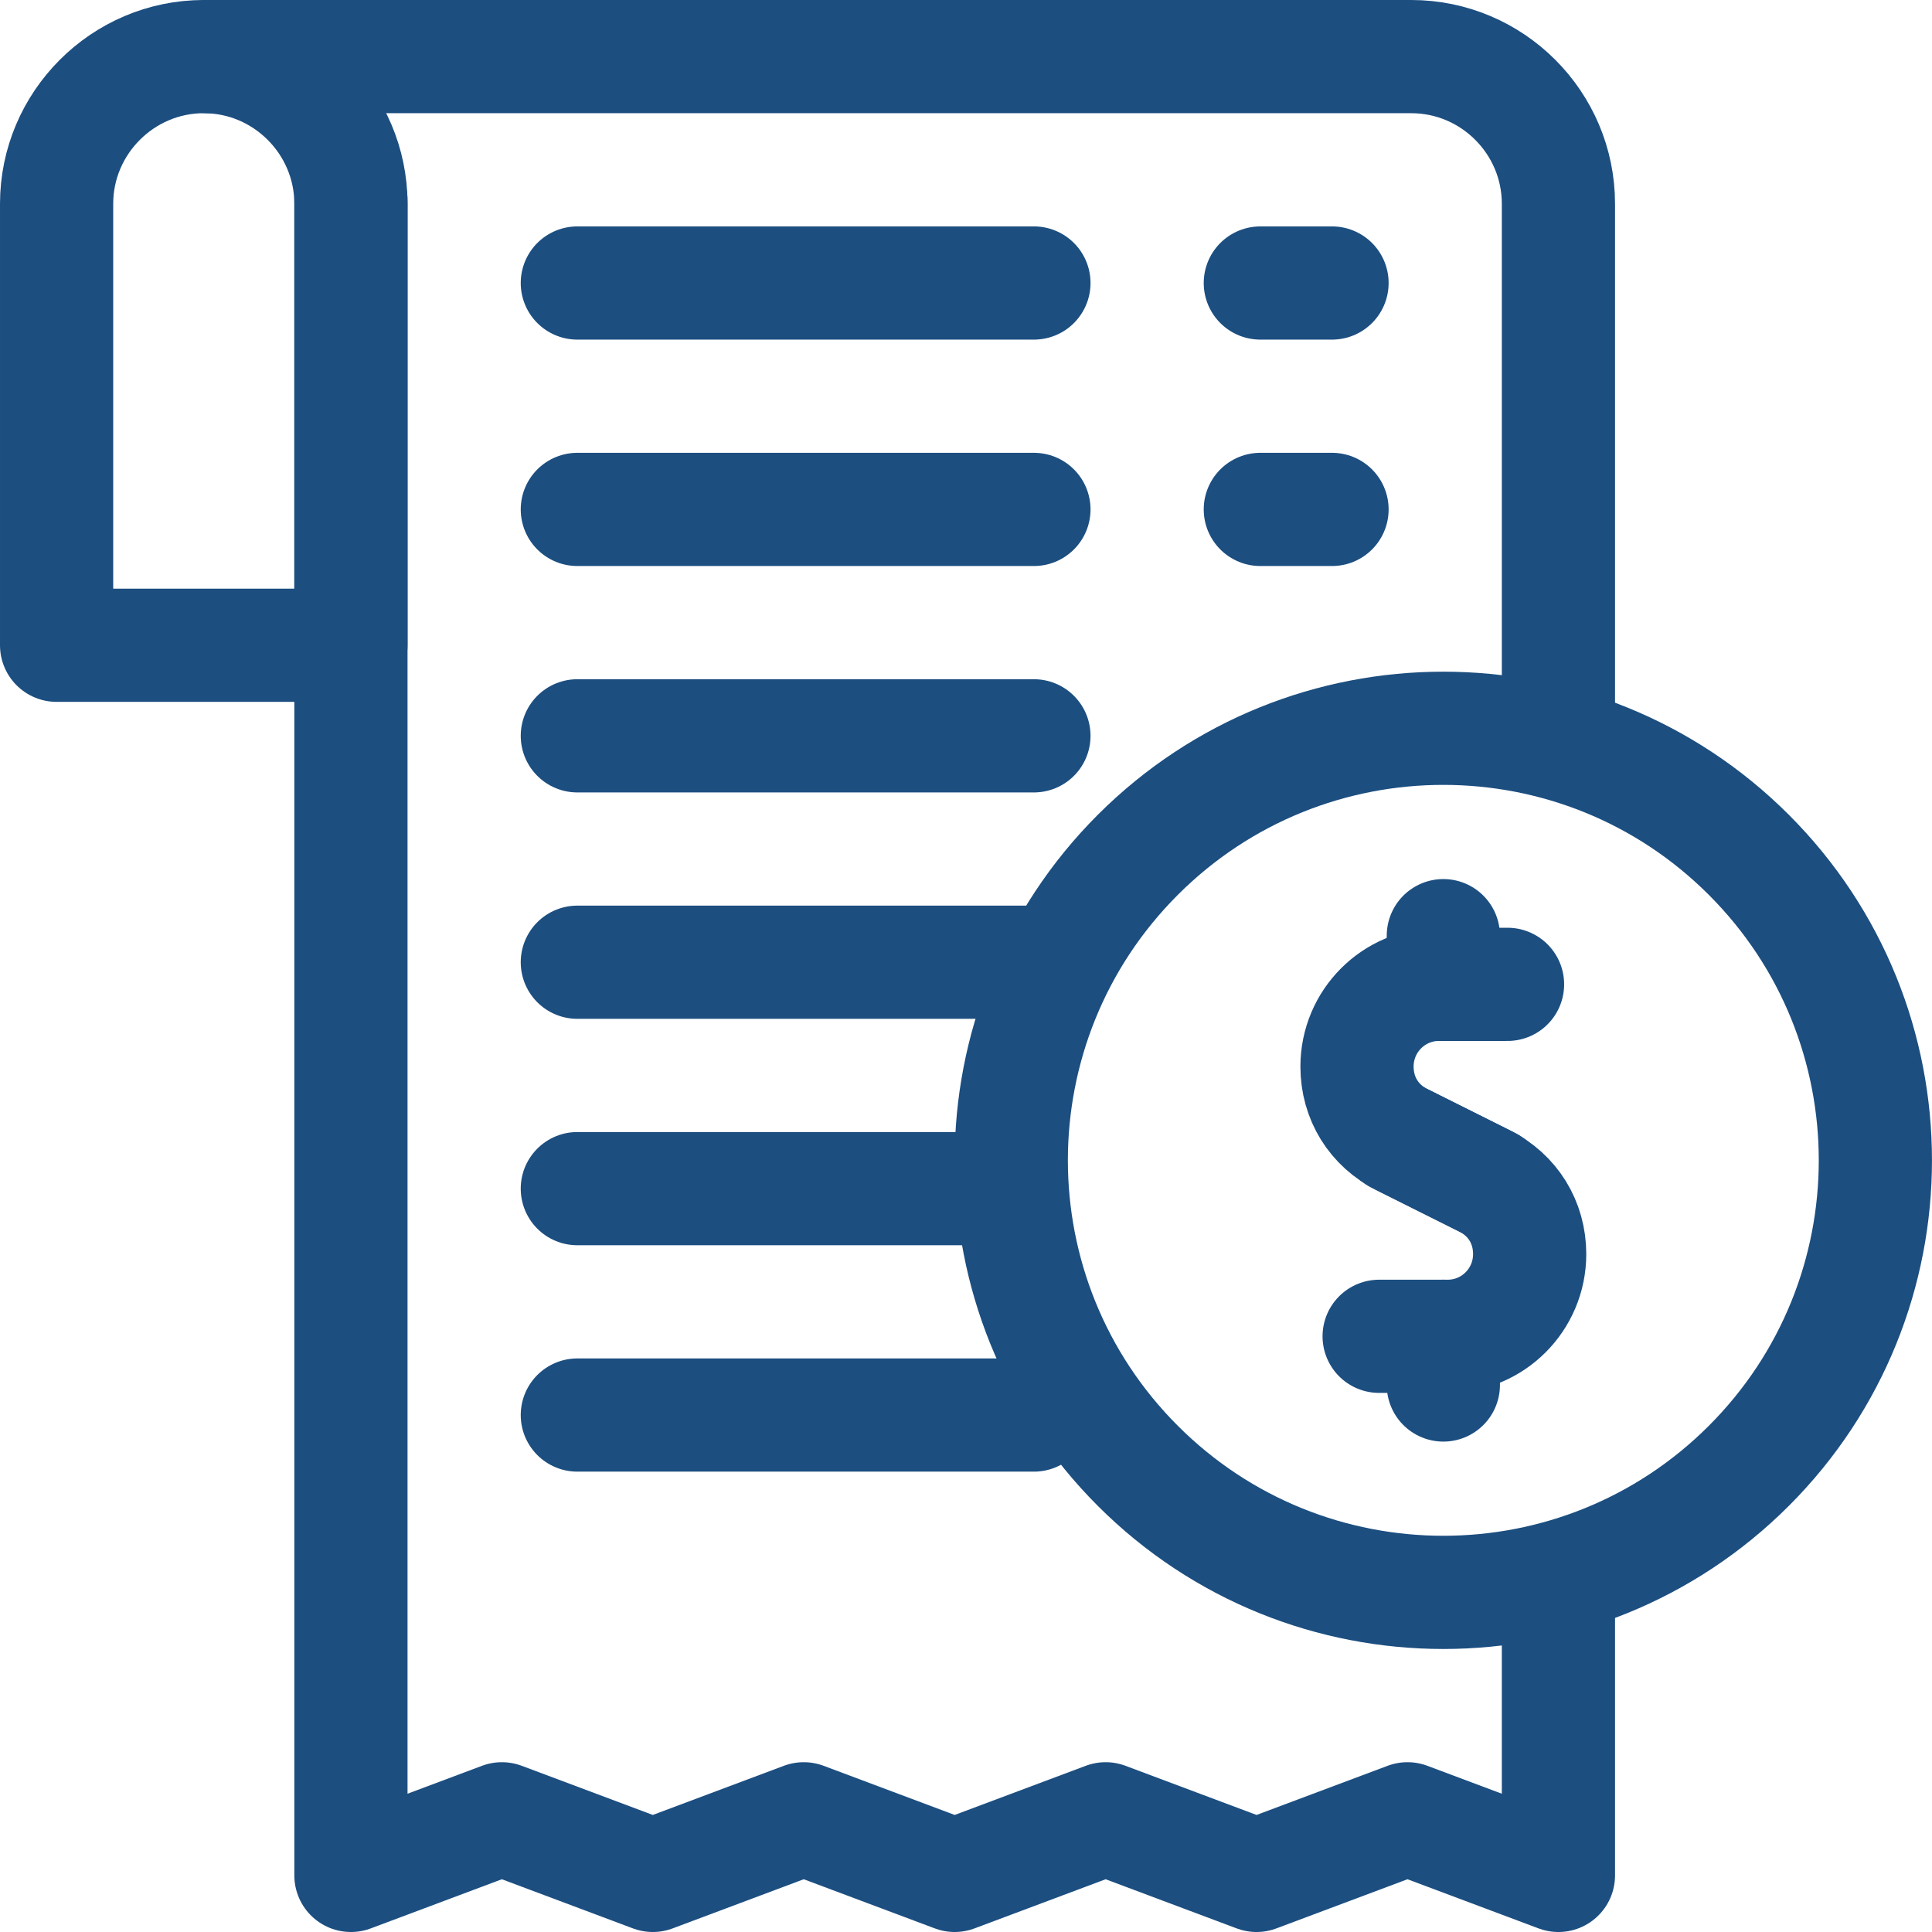
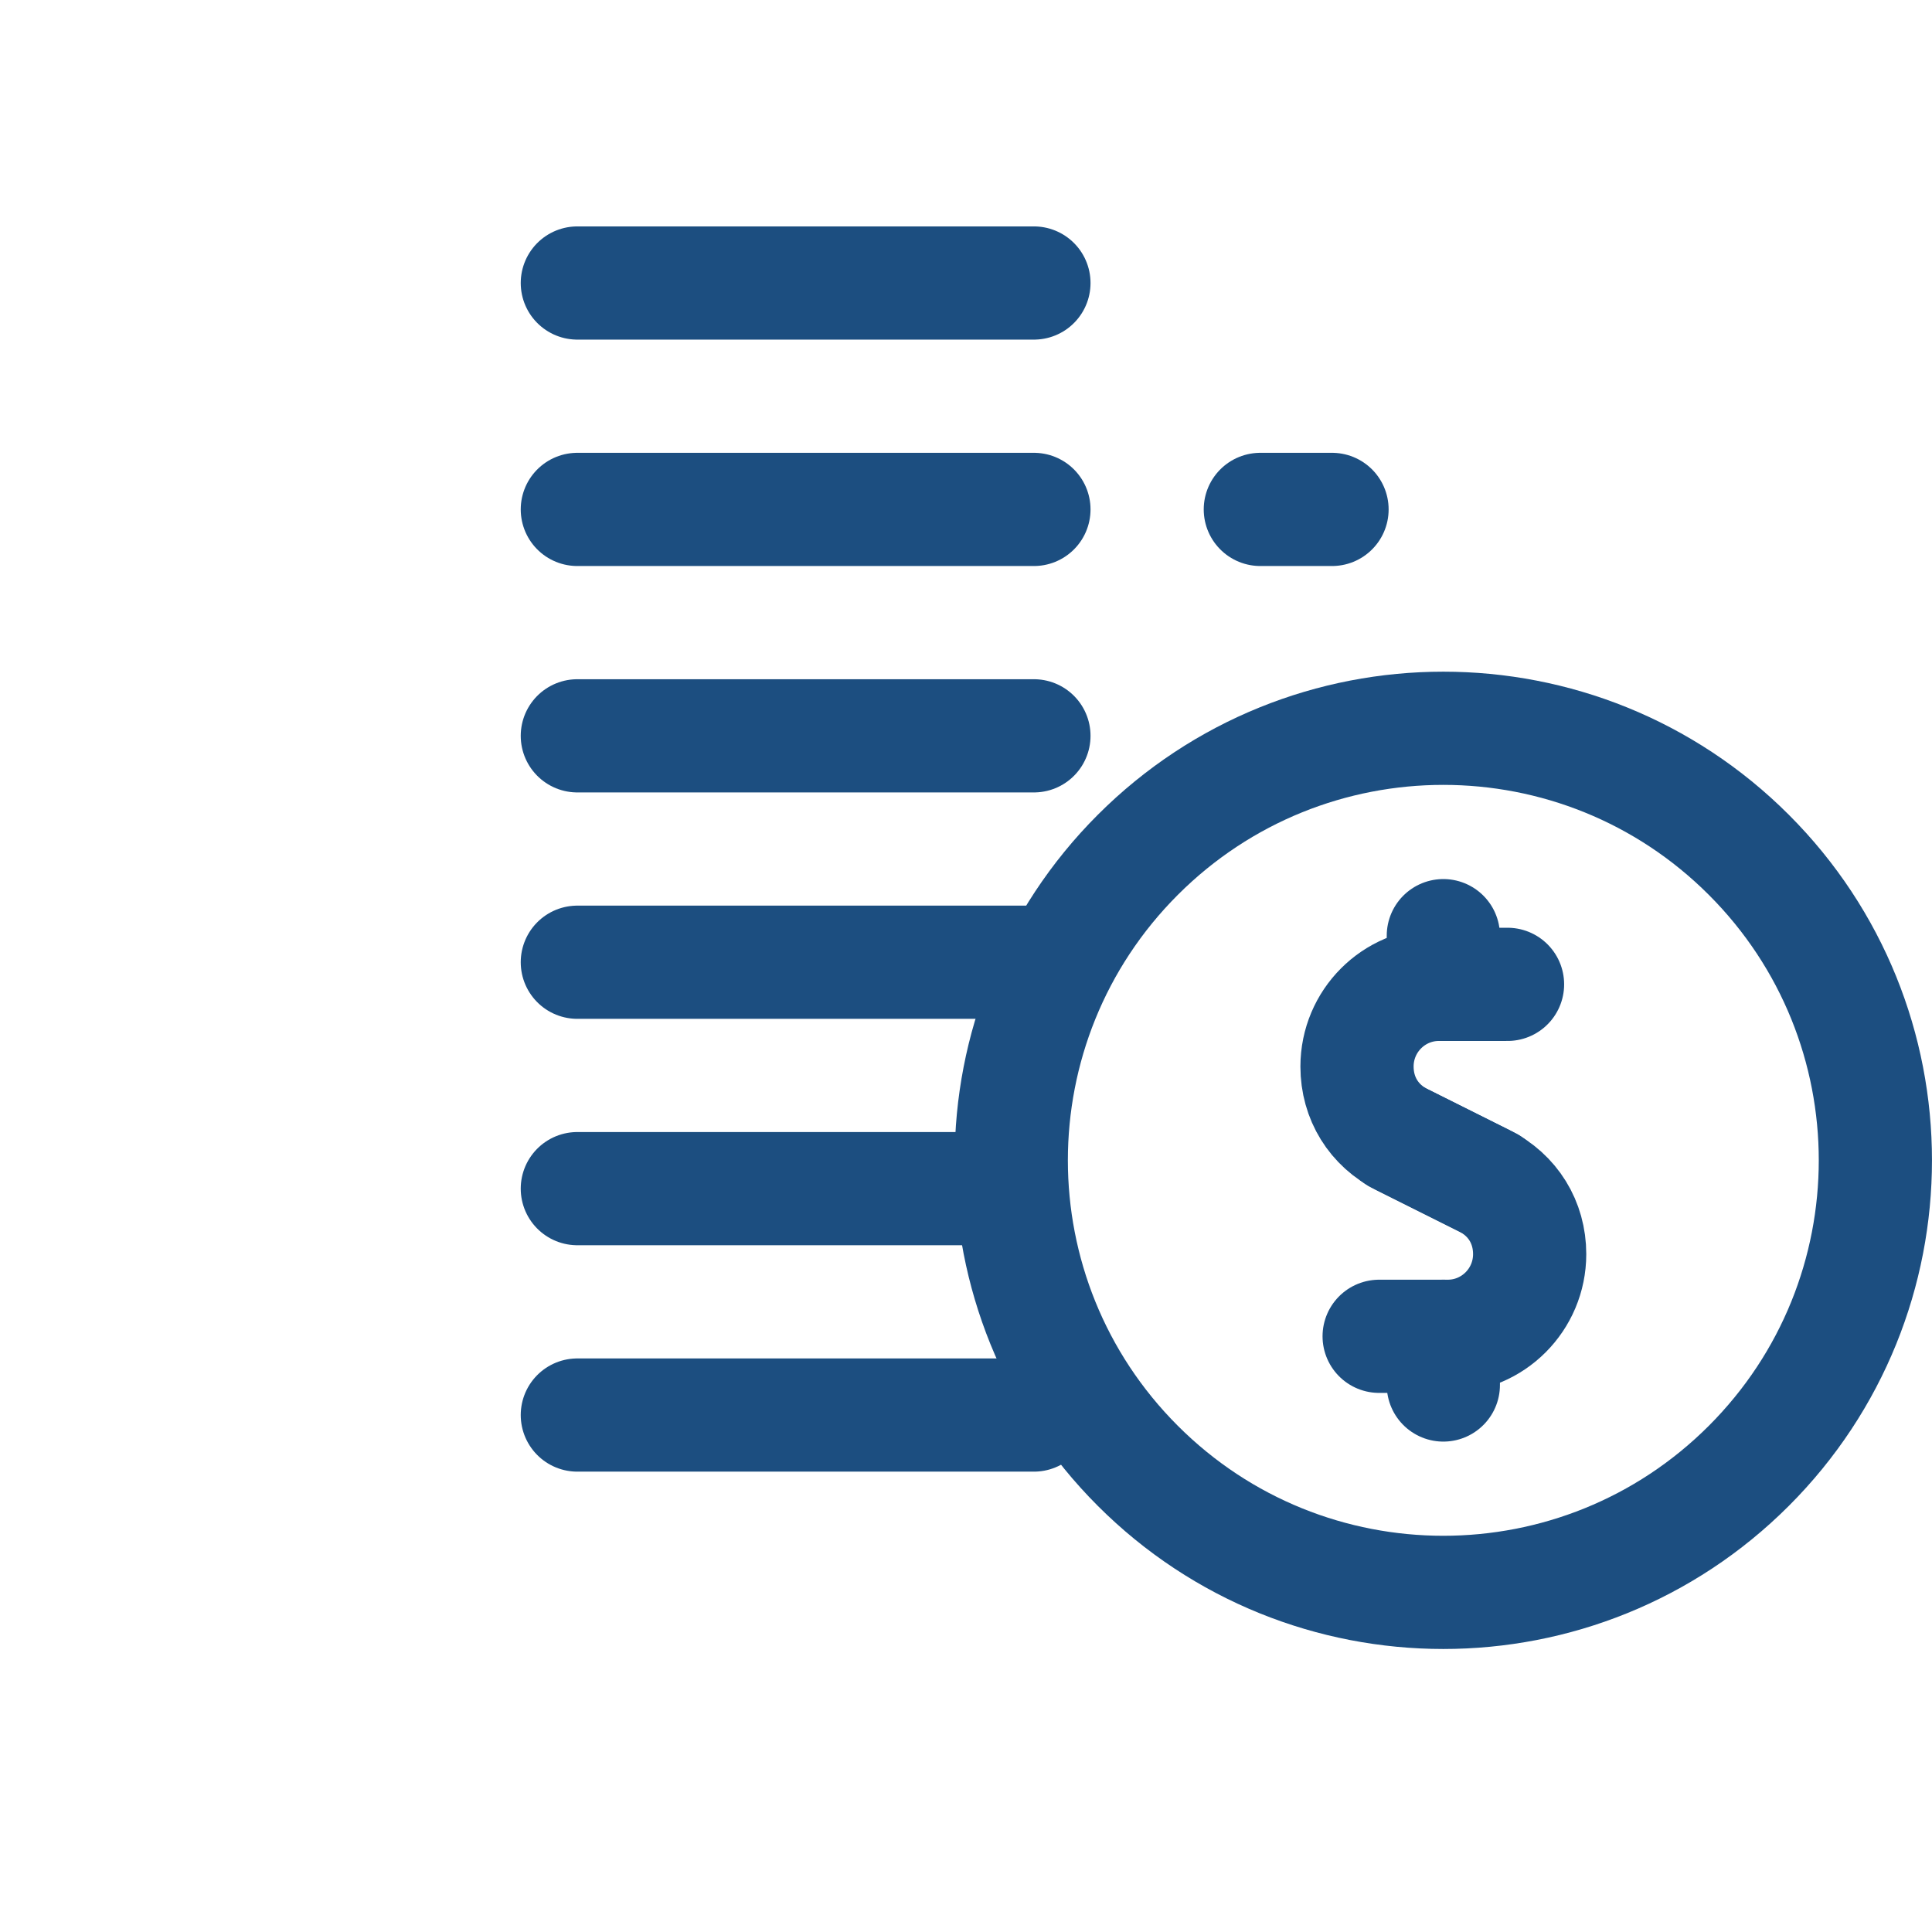
<svg xmlns="http://www.w3.org/2000/svg" width="512" height="512" viewBox="0 0 512 512" fill="none">
  <g clip-path="url(#clip0_22_28)">
-     <path d="M412.999 419.999C412.999 447.035 412.999 472.926 412.999 497L373 482.001L333 497L293 482.001L253 497L213 482.001L173 497L133 482.001L93.001 497V53" stroke="#1C4E80" stroke-width="30" stroke-miterlimit="22.926" stroke-linecap="round" stroke-linejoin="round" />
-     <path d="M55.001 15H373.997C395.479 15 413 32.521 413 54.003C413 96.562 413 144.801 413 195" stroke="#1C4E80" stroke-width="30" stroke-miterlimit="22.926" stroke-linecap="round" stroke-linejoin="round" />
-     <path fill-rule="evenodd" clip-rule="evenodd" d="M54.001 15C75.451 15 93.001 32.55 93.001 54V171H15.001V54C15.001 32.55 32.551 15 54.001 15Z" stroke="#1C4E80" stroke-width="30" stroke-miterlimit="22.926" stroke-linecap="round" stroke-linejoin="round" />
    <path d="M153 135.001H274" stroke="#1C4E80" stroke-width="30" stroke-miterlimit="22.926" stroke-linecap="round" stroke-linejoin="round" />
    <path d="M334 135.001H353" stroke="#1C4E80" stroke-width="30" stroke-miterlimit="22.926" stroke-linecap="round" stroke-linejoin="round" />
    <path d="M153 195.002H274" stroke="#1C4E80" stroke-width="30" stroke-miterlimit="22.926" stroke-linecap="round" stroke-linejoin="round" />
    <path d="M153 255.001H274" stroke="#1C4E80" stroke-width="30" stroke-miterlimit="22.926" stroke-linecap="round" stroke-linejoin="round" />
    <path d="M153 315.001H264" stroke="#1C4E80" stroke-width="30" stroke-miterlimit="22.926" stroke-linecap="round" stroke-linejoin="round" />
    <path d="M153 75.001H274" stroke="#1C4E80" stroke-width="30" stroke-miterlimit="22.926" stroke-linecap="round" stroke-linejoin="round" />
-     <path d="M334 75.001H353" stroke="#1C4E80" stroke-width="30" stroke-miterlimit="22.926" stroke-linecap="round" stroke-linejoin="round" />
    <path d="M153 375H274" stroke="#1C4E80" stroke-width="30" stroke-miterlimit="22.926" stroke-linecap="round" stroke-linejoin="round" />
    <path d="M463.458 388.462C508.173 343.748 508.173 271.251 463.458 226.536C418.744 181.822 346.247 181.822 301.533 226.536C256.818 271.251 256.818 343.748 301.533 388.462C346.247 433.177 418.744 433.177 463.458 388.462Z" stroke="#1C4E80" stroke-width="30" stroke-miterlimit="22.926" stroke-linecap="round" stroke-linejoin="round" />
    <path d="M399.511 260.863H381.328C369.366 260.863 359.622 270.587 359.622 282.645C359.622 291.071 364.084 298.291 371.621 302.059L394.818 313.658" stroke="#1C4E80" stroke-width="30" stroke-miterlimit="22.926" stroke-linecap="round" stroke-linejoin="round" />
    <path d="M365.489 354.134H383.672C395.634 354.134 405.378 344.41 405.378 332.352C405.378 323.926 400.916 316.706 393.38 312.938L370.182 301.339" stroke="#1C4E80" stroke-width="30" stroke-miterlimit="22.926" stroke-linecap="round" stroke-linejoin="round" />
    <path d="M382.5 260.865V247.96" stroke="#1C4E80" stroke-width="30" stroke-miterlimit="22.926" stroke-linecap="round" stroke-linejoin="round" />
    <path d="M382.5 367.039V354.134" stroke="#1C4E80" stroke-width="30" stroke-miterlimit="22.926" stroke-linecap="round" stroke-linejoin="round" />
  </g>
  <defs>
    <clipPath id="clip0_22_28">
      <rect width="512" height="512" fill="white" />
    </clipPath>
  </defs>
</svg>